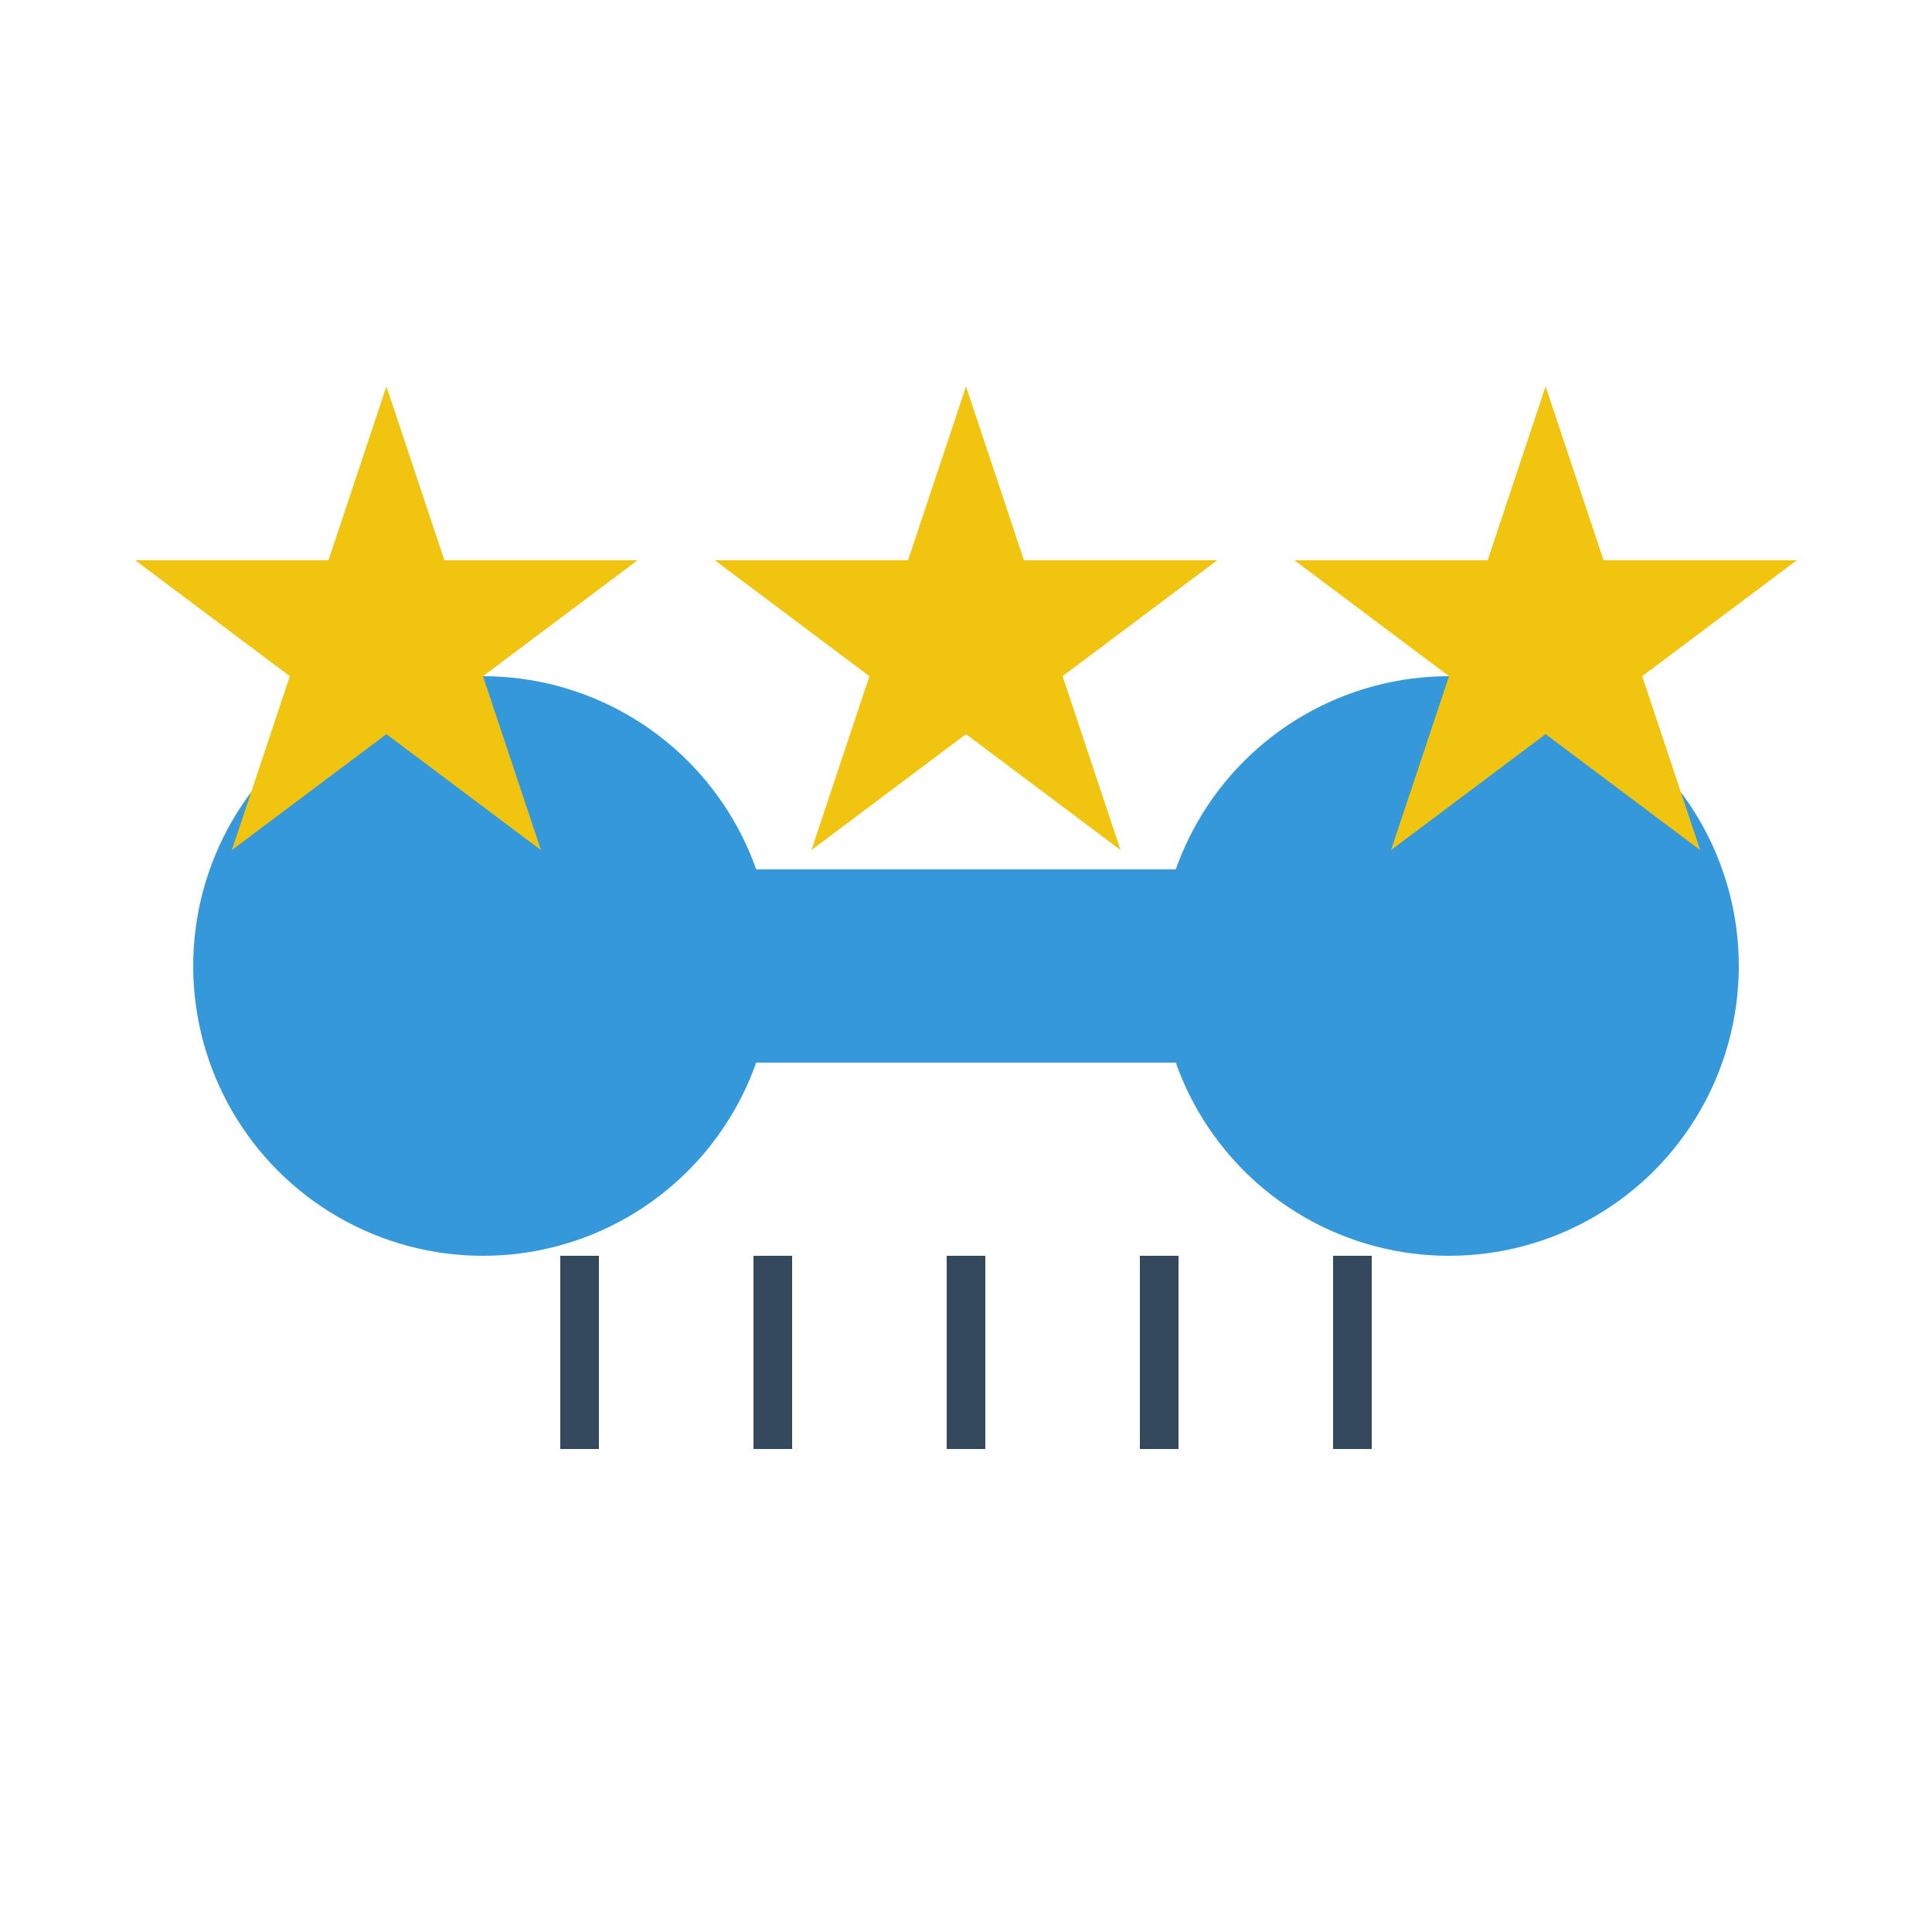
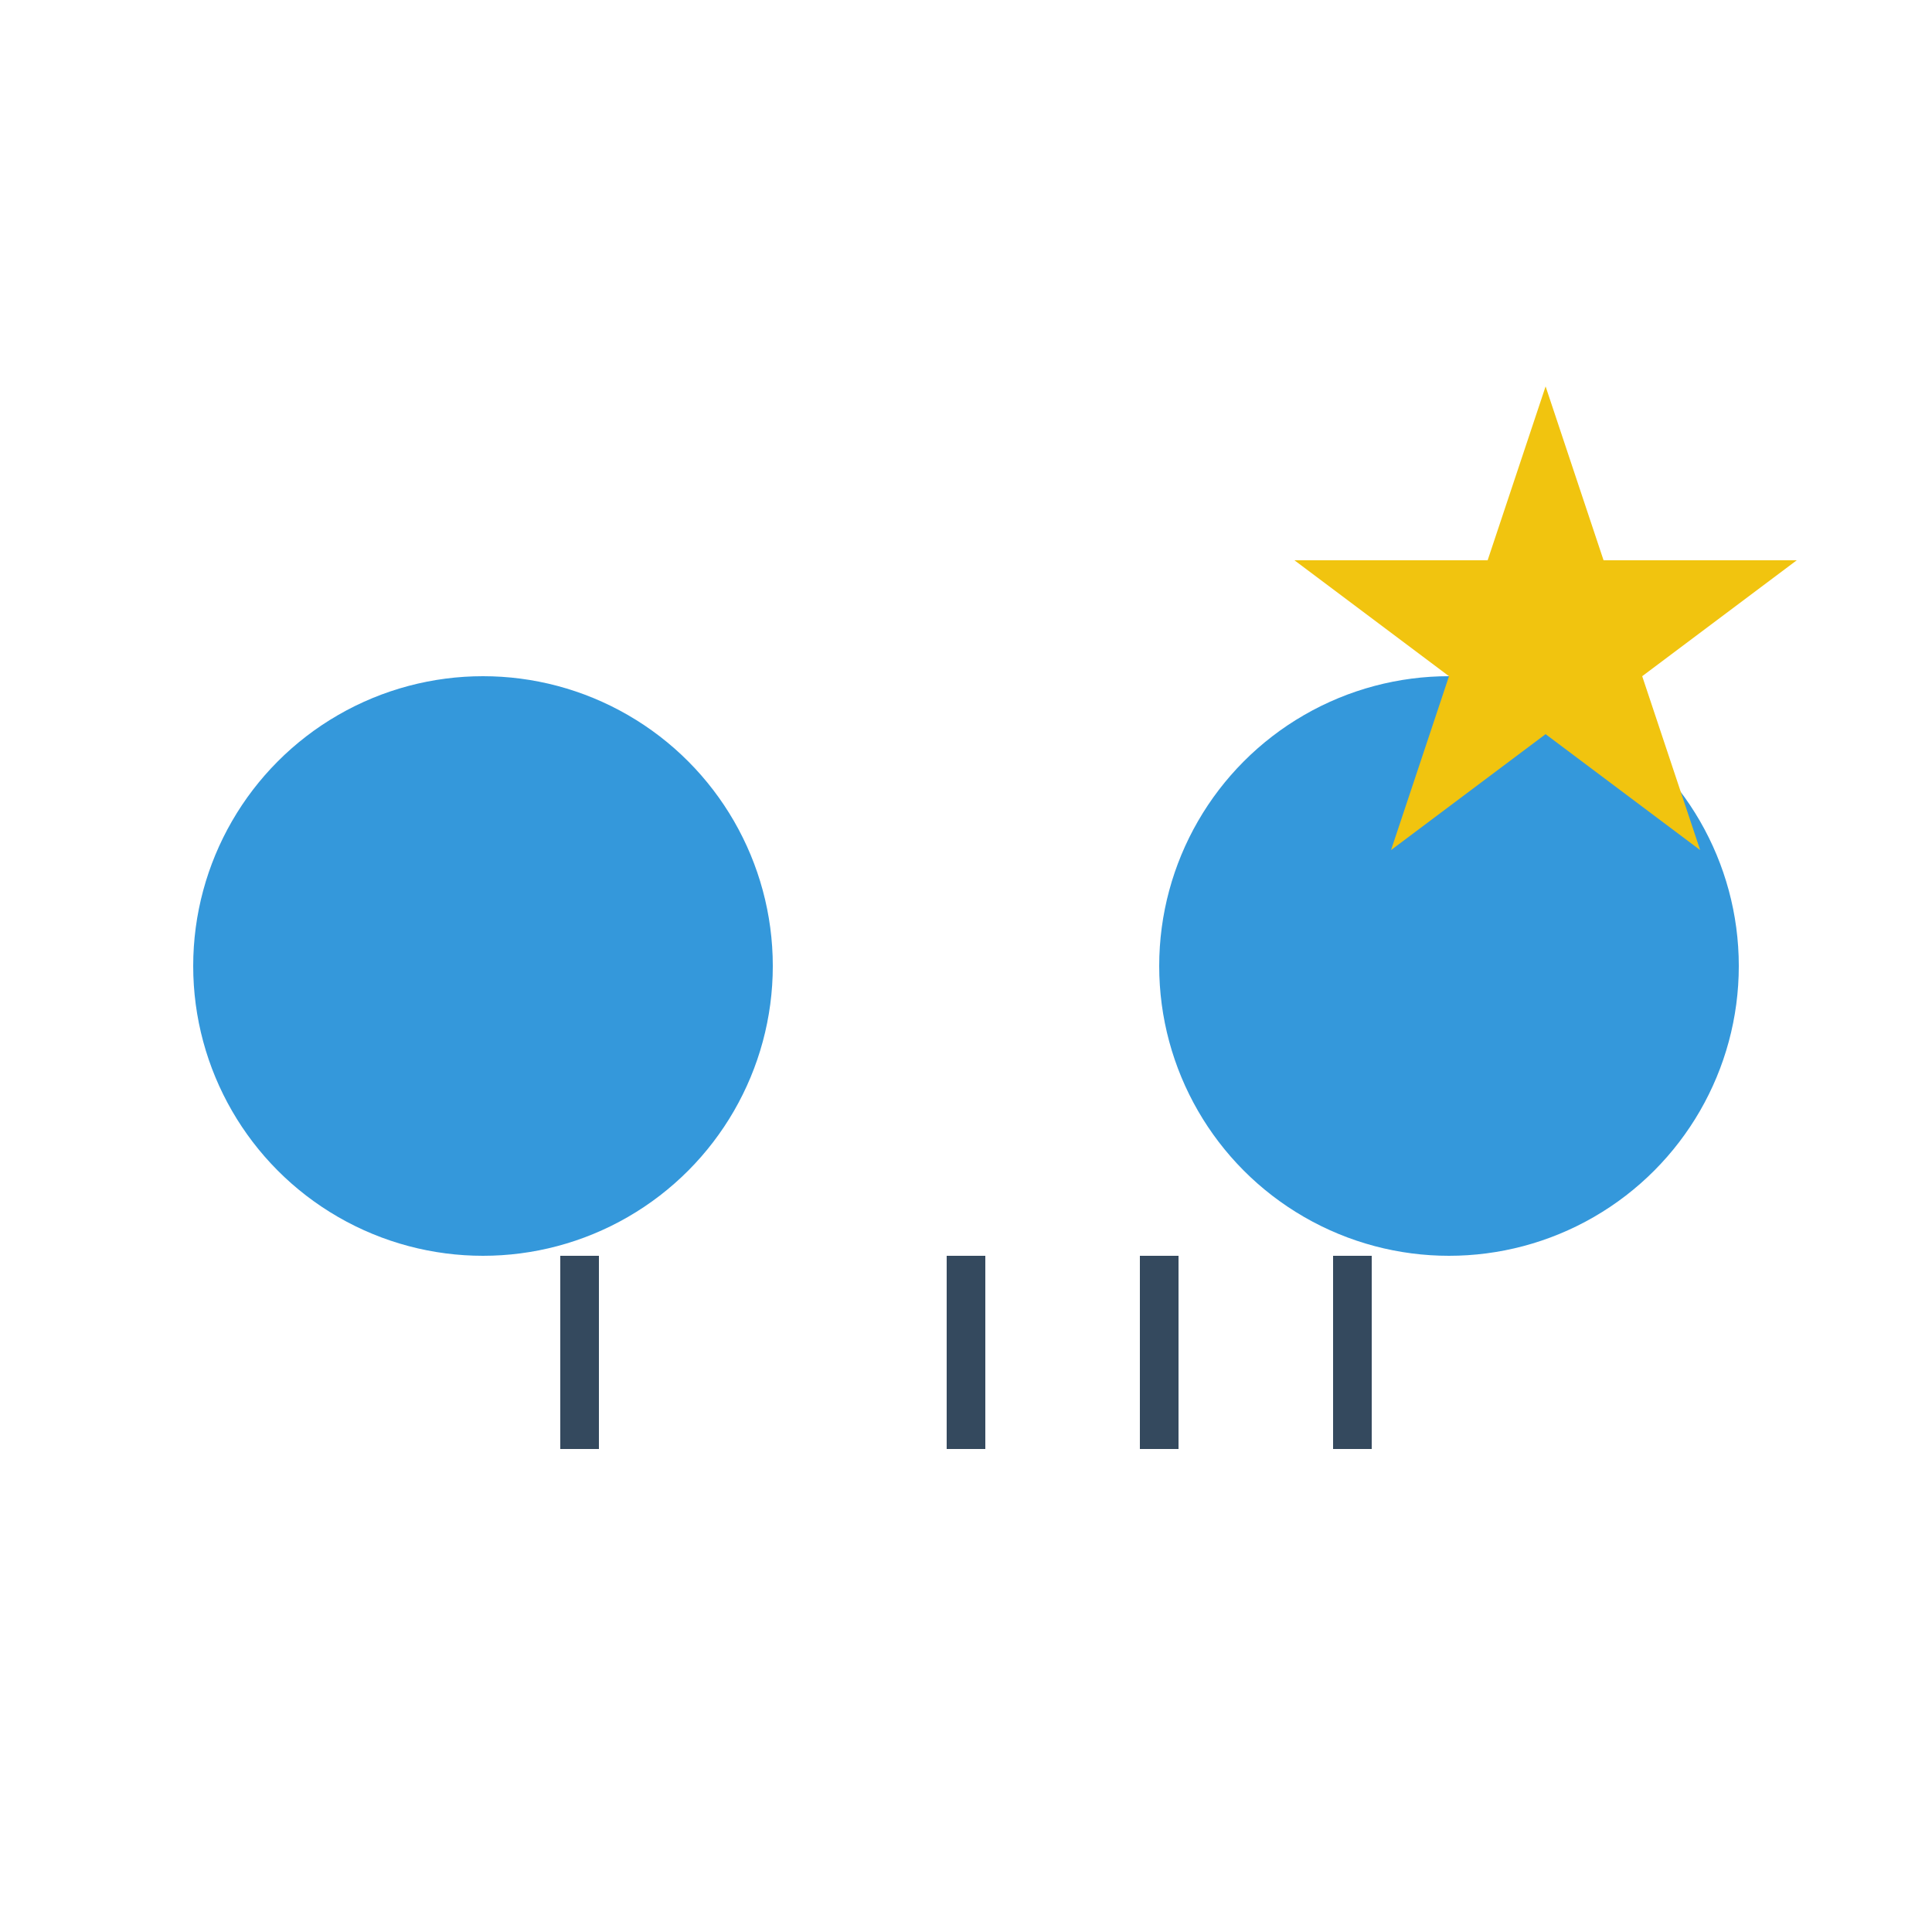
<svg xmlns="http://www.w3.org/2000/svg" viewBox="0 0 100 100">
-   <rect x="20" y="45" width="60" height="10" rx="5" fill="#3498db" />
  <circle cx="25" cy="50" r="15" fill="#3498db" />
  <circle cx="75" cy="50" r="15" fill="#3498db" />
  <line x1="30" y1="65" x2="30" y2="75" stroke="#34495e" stroke-width="2" />
-   <line x1="40" y1="65" x2="40" y2="75" stroke="#34495e" stroke-width="2" />
  <line x1="50" y1="65" x2="50" y2="75" stroke="#34495e" stroke-width="2" />
  <line x1="60" y1="65" x2="60" y2="75" stroke="#34495e" stroke-width="2" />
  <line x1="70" y1="65" x2="70" y2="75" stroke="#34495e" stroke-width="2" />
-   <polygon points="20,20 23,29 33,29 25,35 28,44 20,38 12,44 15,35 7,29 17,29" fill="#f1c40f" />
-   <polygon points="50,20 53,29 63,29 55,35 58,44 50,38 42,44 45,35 37,29 47,29" fill="#f1c40f" />
  <polygon points="80,20 83,29 93,29 85,35 88,44 80,38 72,44 75,35 67,29 77,29" fill="#f1c40f" />
</svg>